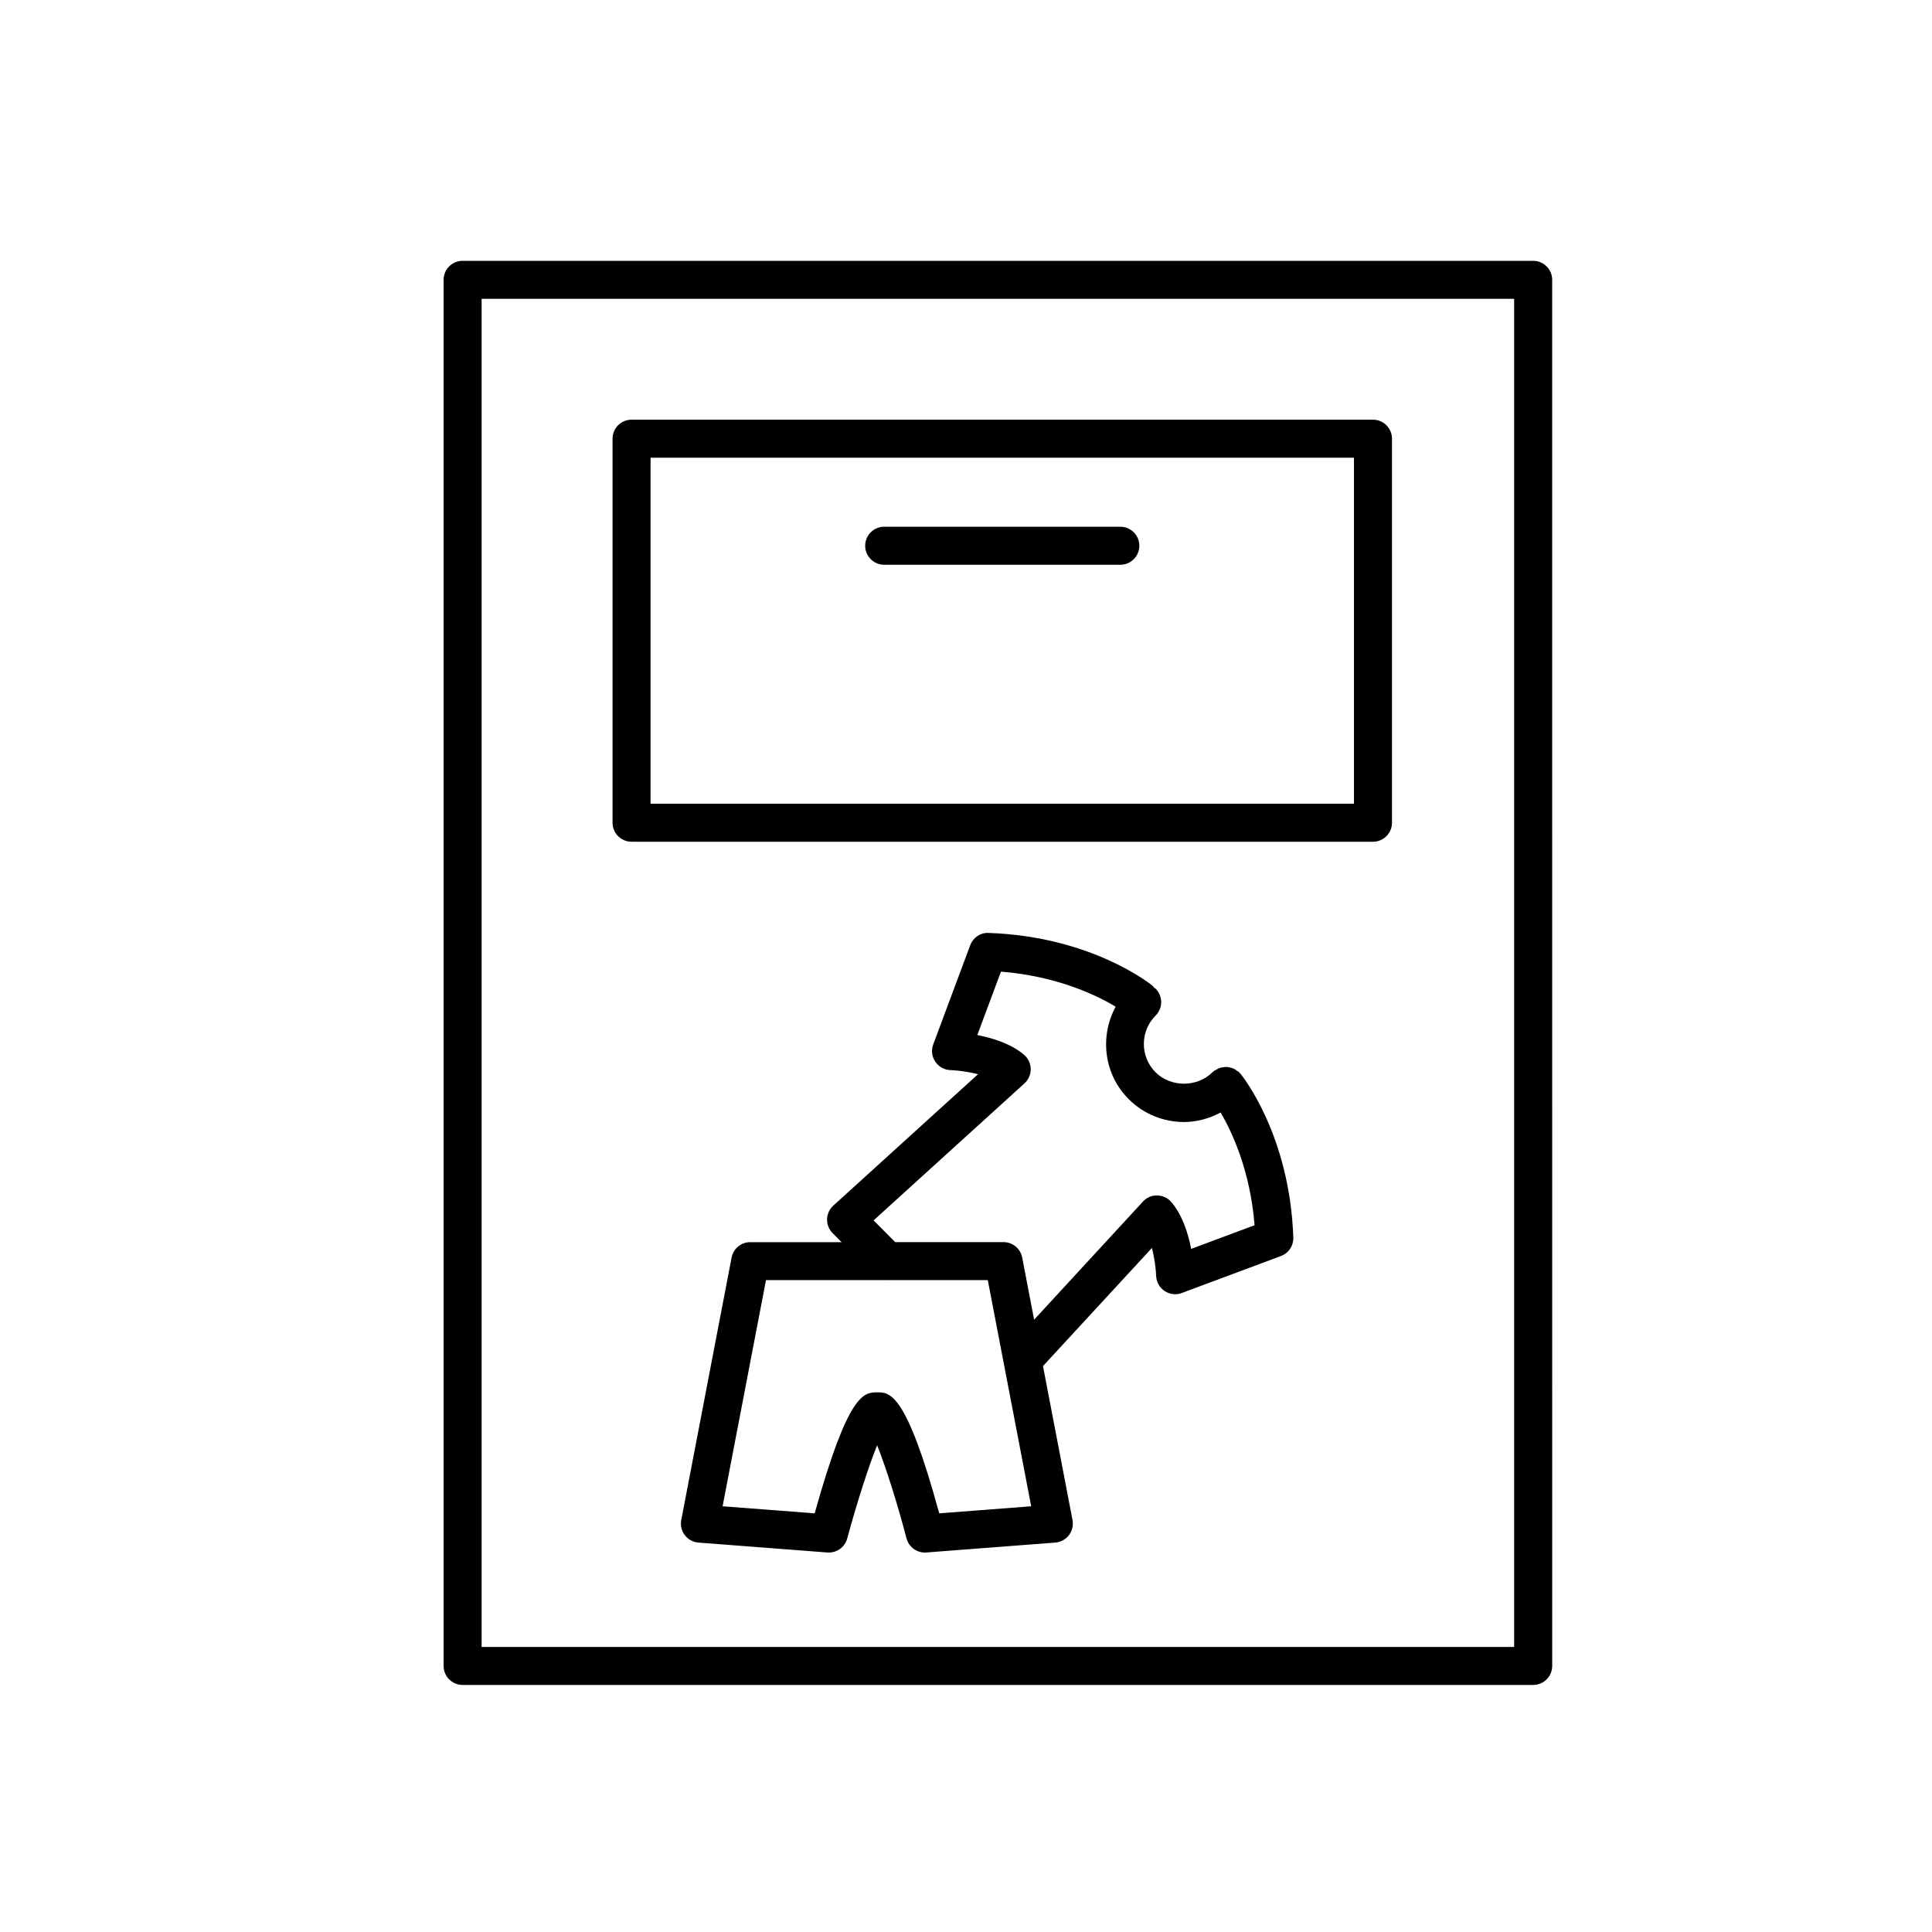
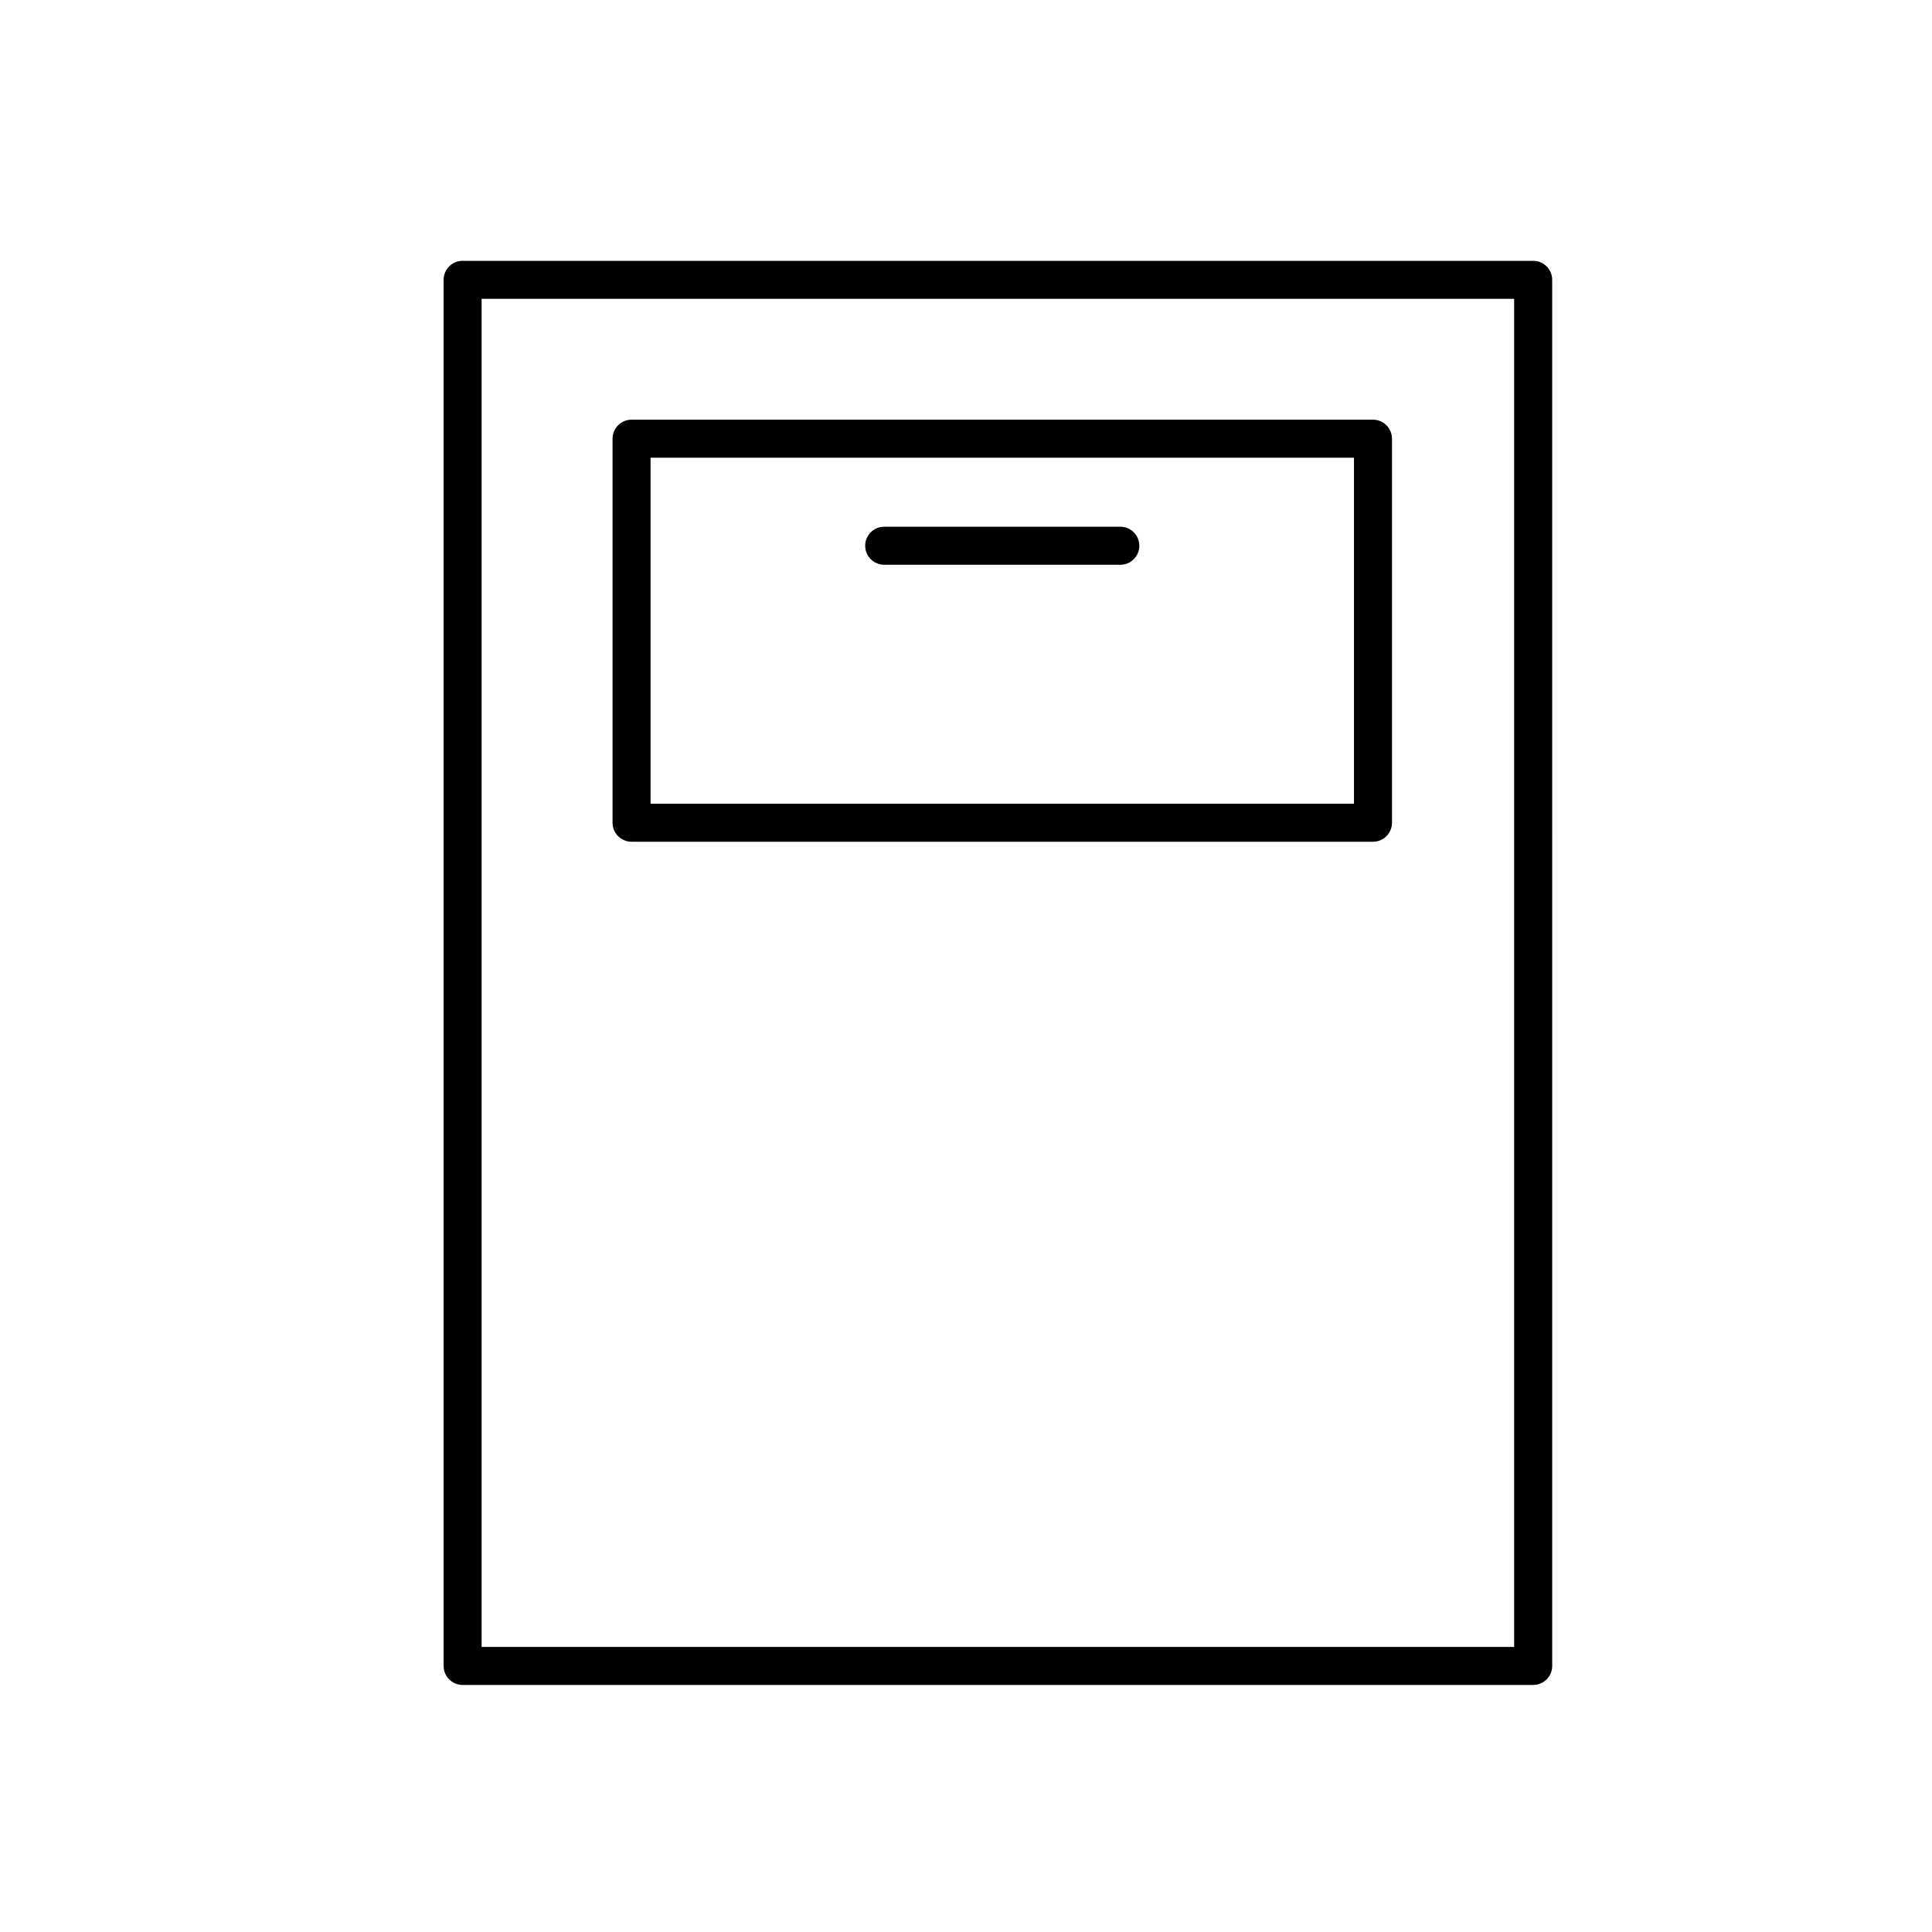
<svg xmlns="http://www.w3.org/2000/svg" fill="#000000" width="800px" height="800px" version="1.1" viewBox="144 144 512 512">
  <g>
-     <path d="m337.88 477.27-13.34 69.555c-0.273 1.41 0.07 2.867 0.945 4.012 0.871 1.137 2.188 1.855 3.617 1.965l34.172 2.625c2.43 0.156 4.621-1.375 5.25-3.715 2.367-8.77 5.535-18.773 7.918-24.711 2.379 5.914 5.5 15.914 7.793 24.676 0.586 2.227 2.602 3.762 4.871 3.762 0.125 0 0.258-0.004 0.387-0.016l34.172-2.625c1.43-0.105 2.746-0.828 3.617-1.965 0.871-1.145 1.215-2.602 0.945-4.012l-7.824-40.797 28.867-31.301c0.73 2.785 1.066 5.719 1.117 7.371 0.051 1.621 0.883 3.117 2.227 4.027 1.352 0.906 3.055 1.117 4.57 0.535l26.285-9.801c2.031-0.75 3.352-2.727 3.273-4.891-0.926-27.105-13.461-42.762-13.996-43.414-0.055-0.07-0.141-0.098-0.195-0.16-0.059-0.066-0.082-0.152-0.141-0.215-0.188-0.188-0.422-0.266-0.625-0.418-0.273-0.203-0.527-0.414-0.832-0.551-0.297-0.137-0.598-0.203-0.918-0.277-0.316-0.082-0.613-0.168-0.941-0.18-0.316-0.016-0.625 0.039-0.941 0.086-0.324 0.047-0.637 0.074-0.945 0.188-0.316 0.109-0.594 0.293-0.887 0.469-0.215 0.133-0.457 0.188-0.66 0.348-0.07 0.055-0.098 0.137-0.16 0.195-0.066 0.059-0.152 0.082-0.215 0.141-4.019 4.016-11.023 4.016-15.039 0-2.004-2.004-3.113-4.68-3.113-7.516 0-2.84 1.109-5.516 3.113-7.523 1.969-1.969 1.969-5.152 0-7.125-0.109-0.109-0.262-0.156-0.383-0.25-0.16-0.172-0.258-0.383-0.441-0.539-0.648-0.527-16.312-13.062-43.418-13.984-2.176-0.137-4.137 1.25-4.891 3.269l-9.801 26.285c-0.562 1.523-0.363 3.219 0.539 4.559 0.902 1.352 2.398 2.18 4.016 2.231 1.895 0.07 4.695 0.414 7.316 1.098l-38.355 34.828c-1.02 0.926-1.613 2.223-1.648 3.602-0.035 1.371 0.492 2.707 1.465 3.68l2.383 2.398h-24.207c-2.414-0.012-4.488 1.707-4.941 4.082zm80.172 16.457-3.16-16.461c-0.453-2.371-2.527-4.09-4.949-4.09h-28.707l-5.727-5.762 39.992-36.316c1.066-0.969 1.672-2.359 1.652-3.805-0.02-1.445-0.66-2.816-1.762-3.754-3.449-2.957-8.379-4.469-12.395-5.238l6.266-16.809c14.879 1.184 25.367 6.273 30.41 9.281-4.273 7.856-3.184 17.879 3.457 24.516 4.035 4.039 9.34 6.055 14.645 6.055 3.356 0 6.676-0.902 9.707-2.519 3.031 5.188 7.844 15.402 8.996 29.875l-16.809 6.266c-0.77-4.016-2.289-8.941-5.246-12.395-0.938-1.094-2.297-1.734-3.734-1.762-1.465-0.055-2.82 0.562-3.793 1.621zm-82.555 49.453 11.496-59.93h32.051c0.039 0 0.082 0.023 0.125 0.023 0.047 0 0.086-0.023 0.125-0.023h26.484l11.5 59.93-24.375 1.867c-8.727-32.059-13.121-32.062-16.363-32.062-3.598 0-7.688 0-16.641 32.062z" />
    <path d="m261.56 218.16v367.33c0 2.785 2.258 5.039 5.039 5.039h283.71c2.781 0 5.039-2.254 5.039-5.039l-0.004-367.33c0-2.785-2.258-5.039-5.039-5.039h-283.71c-2.781 0-5.035 2.25-5.035 5.039zm10.074 5.035h273.63v357.26h-273.63z" />
    <path d="m512.89 362.03v-101.77c0-2.785-2.258-5.039-5.039-5.039h-196.48c-2.781 0-5.039 2.254-5.039 5.039v101.77c0 2.785 2.258 5.039 5.039 5.039h196.48c2.781 0 5.039-2.254 5.039-5.039zm-10.074-5.039h-186.41v-91.695h186.41z" />
    <path d="m378.32 283.59h62.578c2.781 0 5.039 2.254 5.039 5.039 0 2.785-2.258 5.039-5.039 5.039l-62.578-0.004c-2.781 0-5.039-2.254-5.039-5.039s2.258-5.035 5.039-5.035z" />
  </g>
</svg>